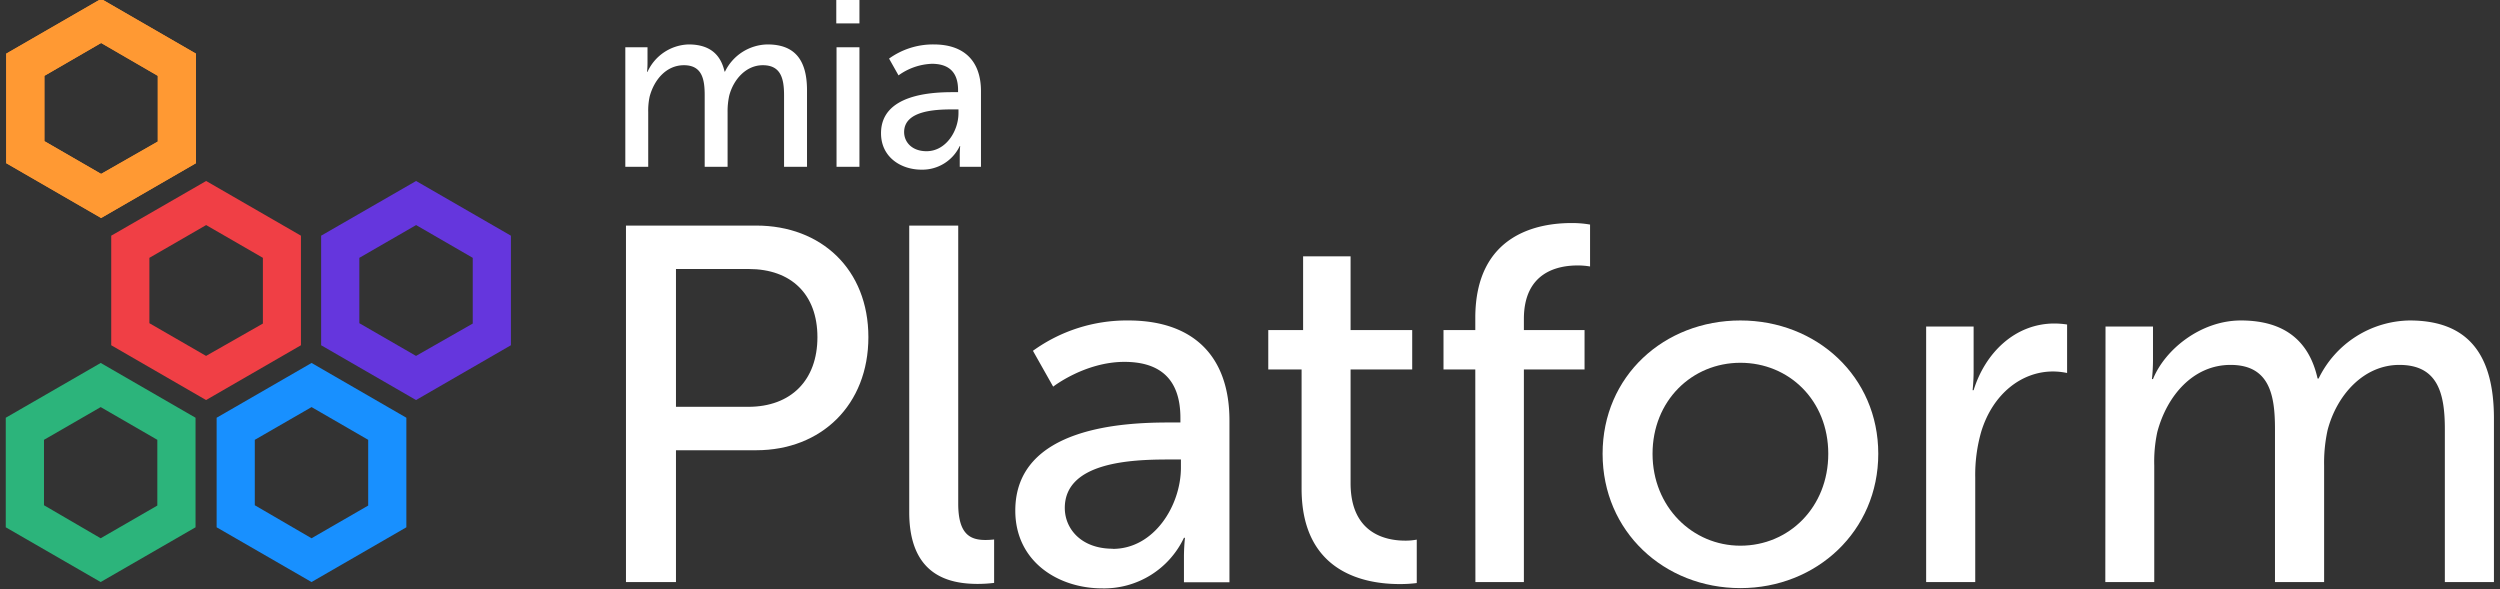
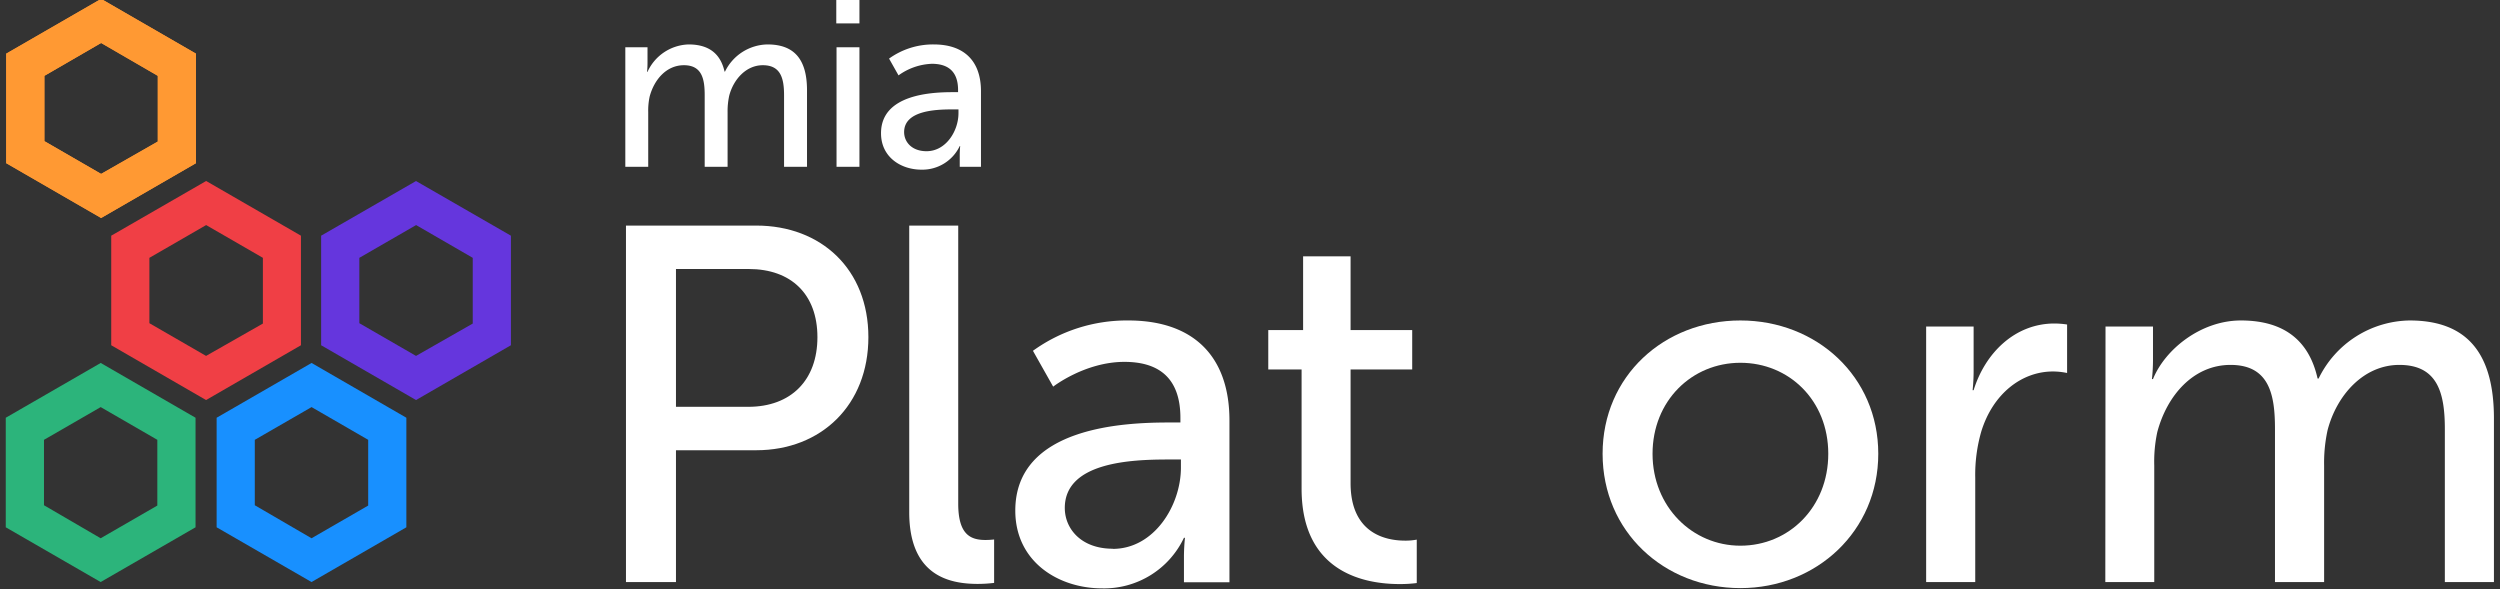
<svg xmlns="http://www.w3.org/2000/svg" viewBox="0 0 494.51 116.51">
  <rect x="0" y="0" width="494.51" height="116.51" fill="#333333" stroke="none" />
  <g>
    <g>
      <g>
        <g>
          <path style="fill:#FF9933" d="M20,8.5,31.21,15v13L20,34.4,8.78,27.92V15L20,8.5M20-.22,1.23,10.61V32.28L20,43.12,38.76,32.28V10.61L20-.22Z" />
        </g>
      </g>
      <g>
        <g>
          <path style="fill:#F03F45" d="M40.76,44.51,52,51v13L40.76,70.4,29.55,63.93V51l11.21-6.47m0-8.72L22,46.62V68.29L40.76,79.13,59.53,68.29V46.62L40.76,35.79Z" />
        </g>
        <g>
          <path style="fill:#1890FF" d="M61.62,80.52,72.83,87v13l-11.21,6.47L50.4,99.94V87l11.22-6.47m0-8.73L42.85,82.63V104.3l18.77,10.83L80.38,104.3V82.63L61.62,71.79Z" />
        </g>
        <g>
          <path style="fill:#2CB47B" d="M19.91,80.52,31.12,87v13l-11.21,6.47L8.7,99.94V87l11.21-6.47m0-8.73L1.14,82.63V104.3l18.77,10.83L38.68,104.3V82.63L19.91,71.79Z" />
        </g>
      </g>
    </g>
    <g>
-       <path style="fill:#6536DD" d="M82.29,44.51,93.51,51v13L82.29,70.4,71.08,63.93V51l11.21-6.47m0-8.72L63.52,46.62V68.29L82.29,79.13l18.77-10.84V46.62L82.29,35.79Z" />
+       <path style="fill:#6536DD" d="M82.29,44.51,93.51,51v13L82.29,70.4,71.08,63.93V51l11.21-6.47m0-8.72L63.52,46.62V68.29L82.29,79.13l18.77-10.84V46.62Z" />
    </g>
  </g>
  <g>
    <g>
      <path style="fill:#ffffff" d="M123.69,9.35h4.39v3.13a17.11,17.11,0,0,1-.09,1.73h.09a9.23,9.23,0,0,1,8.13-5.42c4,0,6.31,1.82,7.11,5.37h.09a9.52,9.52,0,0,1,8.41-5.37c5.33,0,7.81,3,7.81,9.07V33h-4.54V18.84c0-3.32-.65-5.94-4.2-5.94-3.32,0-5.8,2.81-6.64,6a14.31,14.31,0,0,0-.33,3.27V33h-4.53V18.84c0-3.09-.47-5.94-4.11-5.94-3.46,0-5.89,2.85-6.78,6.22a13.22,13.22,0,0,0-.28,3.08V33h-4.53Z" />
      <path style="fill:#ffffff" d="M165.42,0H170V4.63h-4.58Zm.05,9.35H170V33h-4.53Z" />
      <path style="fill:#ffffff" d="M188.51,18.23h1v-.42c0-3.88-2.2-5.19-5.19-5.19a12,12,0,0,0-6.59,2.29l-1.87-3.32a14.85,14.85,0,0,1,8.84-2.8c6,0,9.34,3.27,9.34,9.25V33h-4.2V30.76a18.31,18.31,0,0,1,.09-1.87h-.09a8.19,8.19,0,0,1-7.57,4.67c-4.07,0-8-2.48-8-7.2C174.26,18.56,184.54,18.23,188.51,18.23Zm-5.23,11.68c3.83,0,6.31-4,6.31-7.52v-.75h-1.17c-3.41,0-9.58.24-9.58,4.49C178.84,28.05,180.33,29.91,183.28,29.91Z" />
    </g>
    <g style="fill:#F03F45">
      <path style="fill:#ffffff" d="M123.82,44.62h25.77c12.89,0,22.18,8.69,22.18,22.07s-9.29,22.37-22.18,22.37H133.71v26.07h-9.89ZM148,80.47c8.49,0,13.69-5.29,13.69-13.78s-5.2-13.48-13.59-13.48H133.71V80.47Z" />
      <path style="fill:#ffffff" d="M179.85,44.62h9.69v55c0,6.1,2.4,7.19,5.4,7.19a15.44,15.44,0,0,0,1.7-.1v8.59a27.25,27.25,0,0,1-3.2.2c-5.49,0-13.59-1.49-13.59-14.18Z" />
      <path style="fill:#ffffff" d="M231.29,83.57h2.2v-.9c0-8.29-4.69-11.09-11.08-11.09-7.8,0-14.09,4.9-14.09,4.9l-4-7.09a31.67,31.67,0,0,1,18.87-6c12.79,0,20,7,20,19.78v32h-9v-4.79a38,38,0,0,1,.2-4h-.2a17.47,17.47,0,0,1-16.18,10c-8.69,0-17.18-5.29-17.18-15.38C200.83,84.27,222.8,83.57,231.29,83.57Zm-11.18,25c8.19,0,13.48-8.59,13.48-16.08v-1.6H231.1c-7.3,0-20.48.5-20.48,9.59C210.62,104.55,213.82,108.54,220.11,108.54Z" />
      <path style="fill:#ffffff" d="M257.46,73.08h-6.59V65.29h6.89V50.71h9.39V65.29h12.19v7.79H267.15V95.56c0,10.08,7.1,11.38,10.79,11.38a11.68,11.68,0,0,0,2.3-.2v8.59a26.59,26.59,0,0,1-3.4.2c-6.49,0-19.38-2-19.38-18.87Z" />
-       <path style="fill:#ffffff" d="M291.82,73.08h-6.29V65.29h6.29v-2.4c0-16.68,12.59-18.77,19-18.77a20.81,20.81,0,0,1,3.7.3v8.29a14.06,14.06,0,0,0-2.5-.2c-3.7,0-10.59,1.2-10.59,10.58v2.2h12v7.79h-12v42.05h-9.59Z" />
      <path style="fill:#ffffff" d="M344.26,63.39c15.08,0,27.27,11.09,27.27,26.37s-12.19,26.57-27.27,26.57S317,105.15,317,89.76,329.18,63.39,344.26,63.39Zm0,44.55c9.59,0,17.38-7.59,17.38-18.18s-7.79-18-17.38-18-17.38,7.5-17.38,18S334.77,107.94,344.26,107.94Z" />
      <path style="fill:#ffffff" d="M381,64.59h9.39v8.79a36.29,36.29,0,0,1-.2,3.8h.2c2.29-7.39,8.19-13.19,16-13.19a17,17,0,0,1,2.49.2v9.59a13.81,13.81,0,0,0-2.79-.3c-6.19,0-11.89,4.4-14.19,11.89a31,31,0,0,0-1.19,9.09v20.67H381Z" />
      <path style="fill:#ffffff" d="M416.48,64.59h9.39v6.7a33.75,33.75,0,0,1-.21,3.69h.21c2.39-5.89,9.48-11.59,17.38-11.59,8.48,0,13.48,3.9,15.18,11.49h.2a20.34,20.34,0,0,1,18-11.49c11.38,0,16.68,6.5,16.68,19.38v32.36H483.6V84.87c0-7.09-1.4-12.69-9-12.69-7.09,0-12.39,6-14.19,12.89a30.12,30.12,0,0,0-.69,7v23.07H450V84.87c0-6.59-1-12.69-8.79-12.69-7.39,0-12.59,6.1-14.49,13.29a27.87,27.87,0,0,0-.6,6.59v23.07h-9.68Z" />
    </g>
  </g>
  <g>
    <g>
      <path style="fill:#FF9933" d="M20,8.5,31.21,15v13L20,34.4,8.78,27.92V15L20,8.5M20-.22,1.23,10.61V32.28L20,43.12,38.76,32.28V10.61L20-.22Z" />
    </g>
  </g>
</svg>